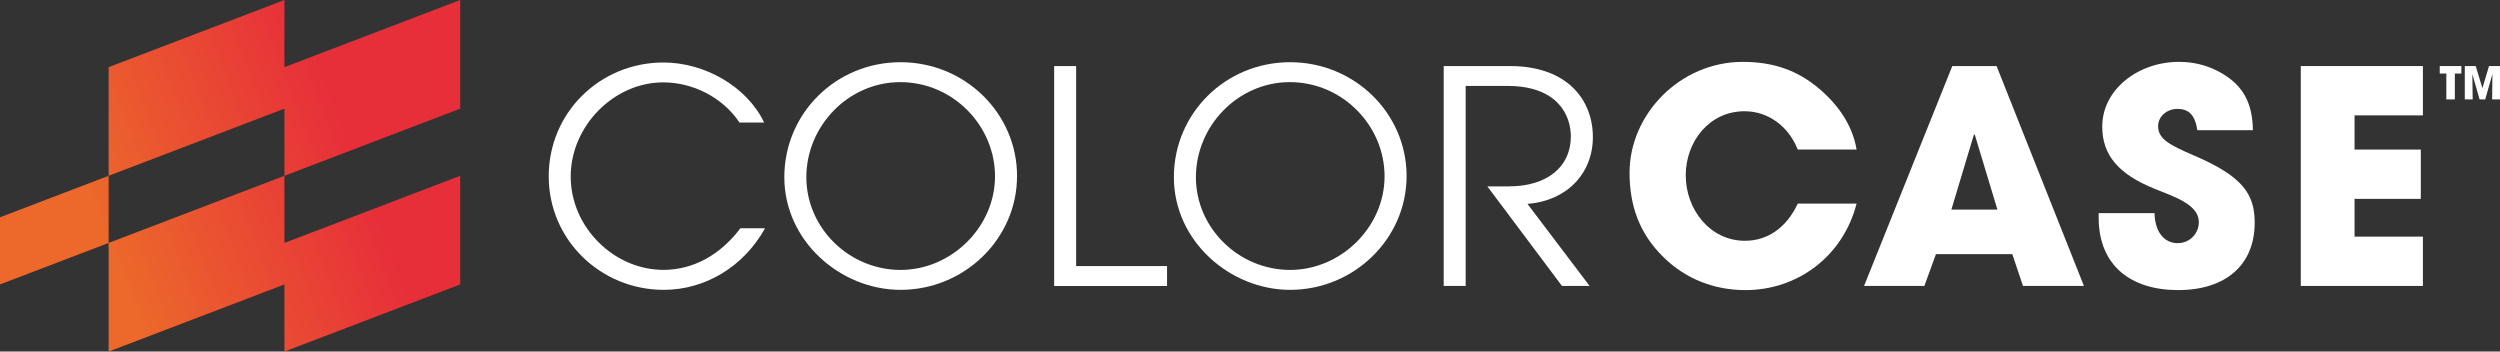
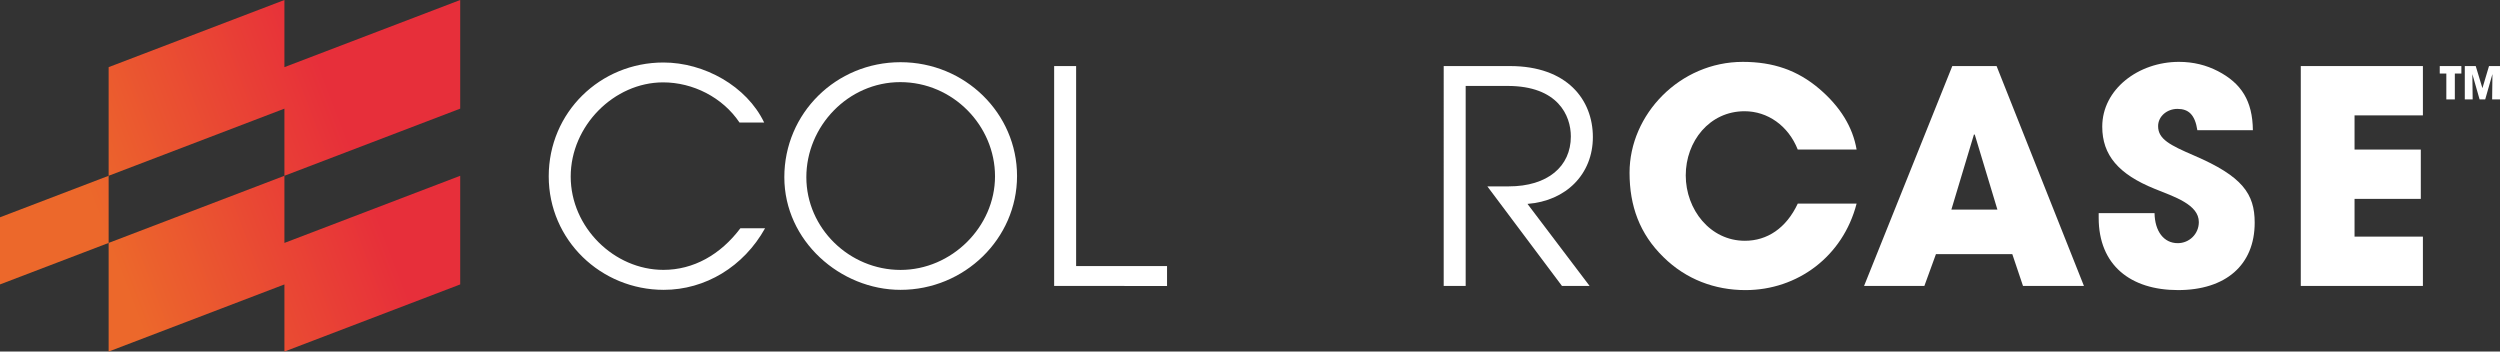
<svg xmlns="http://www.w3.org/2000/svg" viewBox="0 0 512 72" id="Layer_1">
  <rect x="0" y="0" width="512" height="72" fill="#333333" stroke="none" />
  <defs>
    <style>
      .cls-1 {
        fill: #fff;
      }

      .cls-2 {
        fill: url(#linear-gradient);
      }
    </style>
    <linearGradient gradientUnits="userSpaceOnUse" y2="22.51" x2="93.49" y1="57.93" x1=".95" id="linear-gradient">
      <stop stop-color="#ec682b" offset=".23" />
      <stop stop-color="#e72f3a" offset=".77" />
    </linearGradient>
  </defs>
  <g id="Large">
    <g>
      <path d="M501.01,20.36v-5.3h-1.35v-1.53h4.43v1.53h-1.34v5.3h-1.74Z" class="cls-1" />
      <path d="M510.39,20.36l.06-5.11-.02-.02-1.46,5.13h-1.15l-1.48-5.18.06,5.18h-1.61v-6.83h2.24l1.36,4.5h.02l1.34-4.5h2.25v6.83h-1.61Z" class="cls-1" />
    </g>
    <g>
      <path d="M368.18,30.63c-1.95-4.93-6.21-7.85-10.89-7.85-7.18,0-12.05,6.15-12.05,13.14s4.99,13.39,12.11,13.39c4.56,0,8.46-2.56,10.83-7.61h12.05c-2.8,10.83-12.11,17.71-22.76,17.71-6.27,0-12.17-2.19-16.8-6.76-4.87-4.75-6.94-10.47-6.94-17.28,0-11.93,10.29-22.7,23.19-22.7,6.21,0,11.2,1.7,15.7,5.54,4.26,3.65,6.82,7.79,7.61,12.41h-12.05Z" class="cls-1" />
      <path d="M414.31,58.56l-2.19-6.51h-15.64l-2.37,6.51h-12.35l18.07-45.03h9.07l17.89,45.03h-12.48ZM404.45,27.59l-.18-.06-4.63,15.4h9.43l-4.63-15.34Z" class="cls-1" />
      <path d="M450.02,26.68c-.49-3.23-1.83-4.38-4.08-4.38-2.13,0-3.96,1.52-3.96,3.53,0,2.68,2.43,3.89,7.36,6.02,9.92,4.26,12.42,7.85,12.42,13.75,0,8.7-5.96,13.81-15.7,13.81s-16.25-5.11-16.25-14.79v-.97h11.44c.06,3.71,1.89,6.15,4.75,6.15,2.37,0,4.32-1.89,4.32-4.32,0-3.59-4.99-5.17-9.07-6.82-7.36-2.98-10.71-6.88-10.71-12.72,0-7.67,7.42-13.27,15.7-13.27,2.98,0,5.6.67,7.97,1.89,4.81,2.49,7.12,6.09,7.18,12.11h-11.38Z" class="cls-1" />
      <path d="M471.2,58.56V13.53h25.01v10.1h-14v7h13.57v10.1h-13.57v7.73h14v10.1h-25.01Z" class="cls-1" />
    </g>
    <g>
      <path d="M156.68,46.76c-4.38,7.85-12.23,12.6-20.75,12.6-12.84,0-23.55-10.16-23.55-23.25s10.53-23.31,23.49-23.31c8.34,0,17.04,4.81,20.63,12.29h-5.05c-3.47-5.17-9.55-8.22-15.64-8.22-10.04,0-18.93,8.89-18.93,19.29s8.89,19.11,18.99,19.11c6.15,0,11.68-3.1,15.76-8.52h5.05Z" class="cls-1" />
      <path d="M184.43,59.36c-12.29,0-23.8-9.98-23.8-23.07s10.59-23.55,23.8-23.55,23.86,10.47,23.86,23.31-10.77,23.31-23.86,23.31ZM184.37,16.82c-10.65,0-19.23,9.01-19.23,19.47s8.82,18.99,19.29,18.99,19.35-8.82,19.35-19.17-8.58-19.29-19.41-19.29Z" class="cls-1" />
-       <path d="M215.89,58.56V13.53h4.5v40.96h18.62v4.08h-23.13Z" class="cls-1" />
-       <path d="M264.21,59.36c-12.29,0-23.8-9.98-23.8-23.07s10.59-23.55,23.8-23.55,23.86,10.47,23.86,23.31-10.77,23.31-23.86,23.31ZM264.15,16.82c-10.65,0-19.23,9.01-19.23,19.47s8.82,18.99,19.29,18.99,19.35-8.82,19.35-19.17-8.58-19.29-19.41-19.29Z" class="cls-1" />
+       <path d="M215.89,58.56V13.53h4.5v40.96h18.62v4.08Z" class="cls-1" />
      <path d="M319.89,58.56l-15.28-20.39h4.38c7.97,0,12.72-4.08,12.72-10.22,0-4.26-2.62-10.35-12.96-10.35h-8.58v40.96h-4.5V13.53h13.57c11.75,0,16.98,6.94,16.98,14.54s-5.48,13.08-13.39,13.69l12.72,16.8h-5.66Z" class="cls-1" />
    </g>
    <path d="M94.25,22.25l-36,13.75v-13.75l-36,13.75V13.75L58.25,0v13.75L94.25,0v22.25ZM22.25,49.75v22.25l36-13.75v13.75l36-13.75v-22.25l-36,13.75v-13.75l-36,13.75ZM0,58.25l22.25-8.5v-13.75L0,44.5v13.75Z" class="cls-2" />
  </g>
</svg>